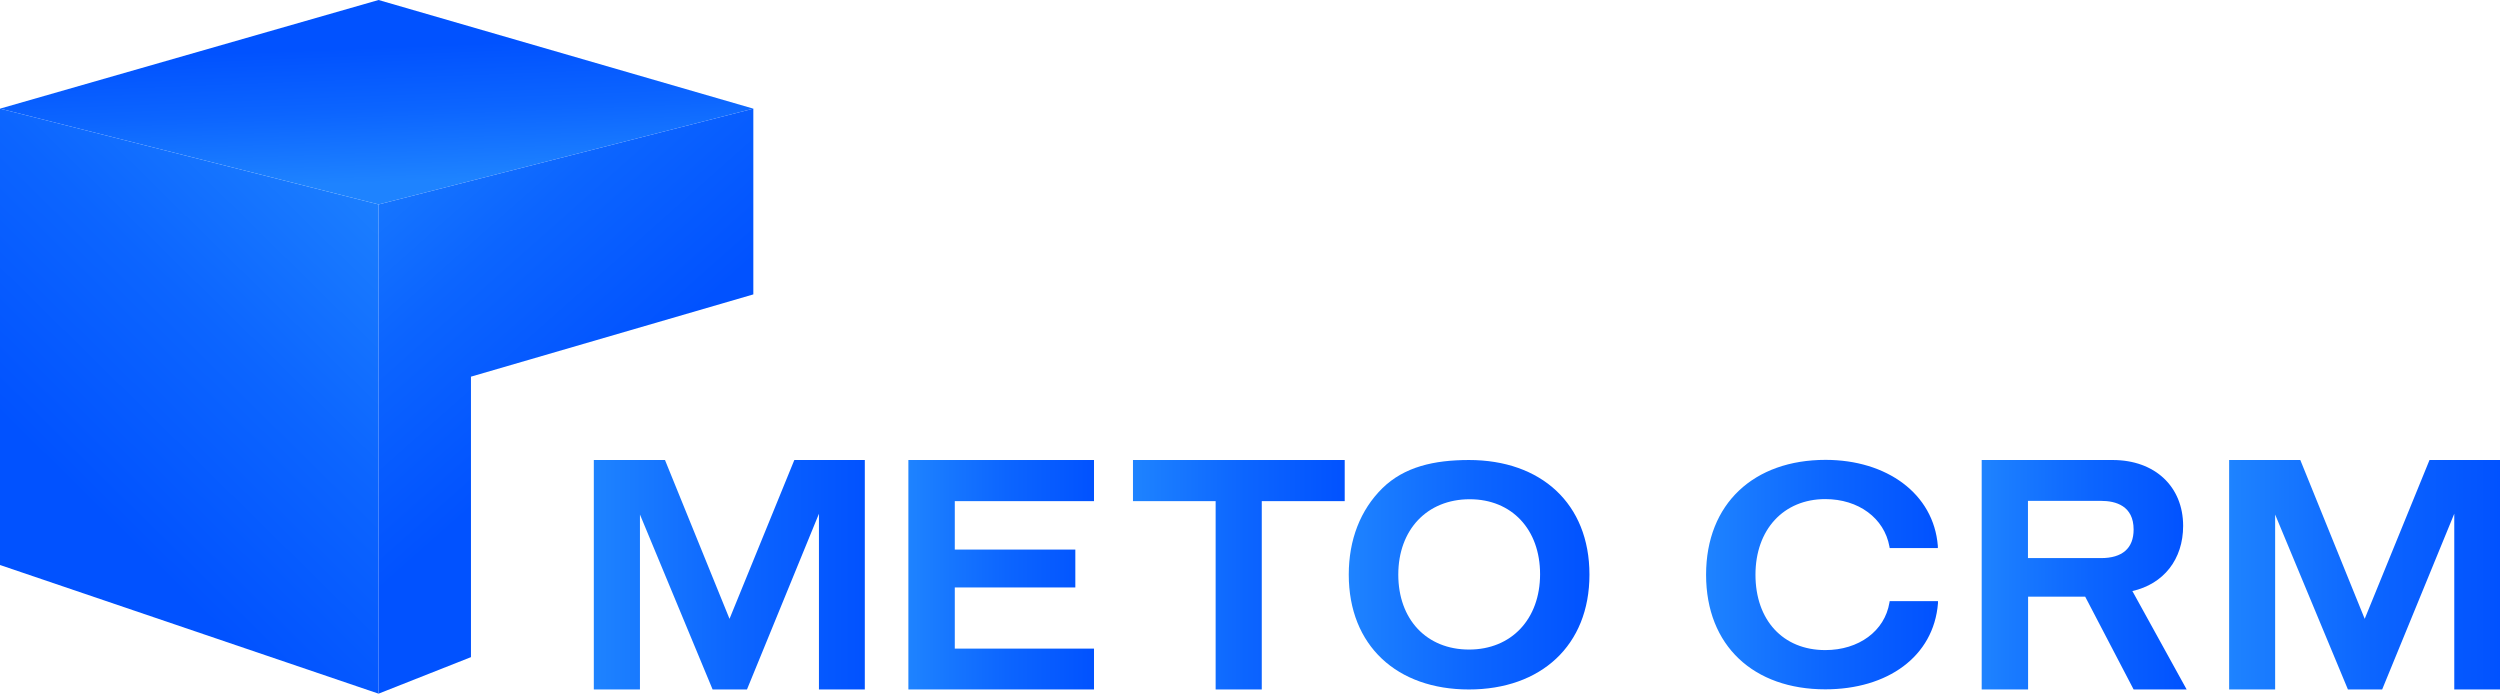
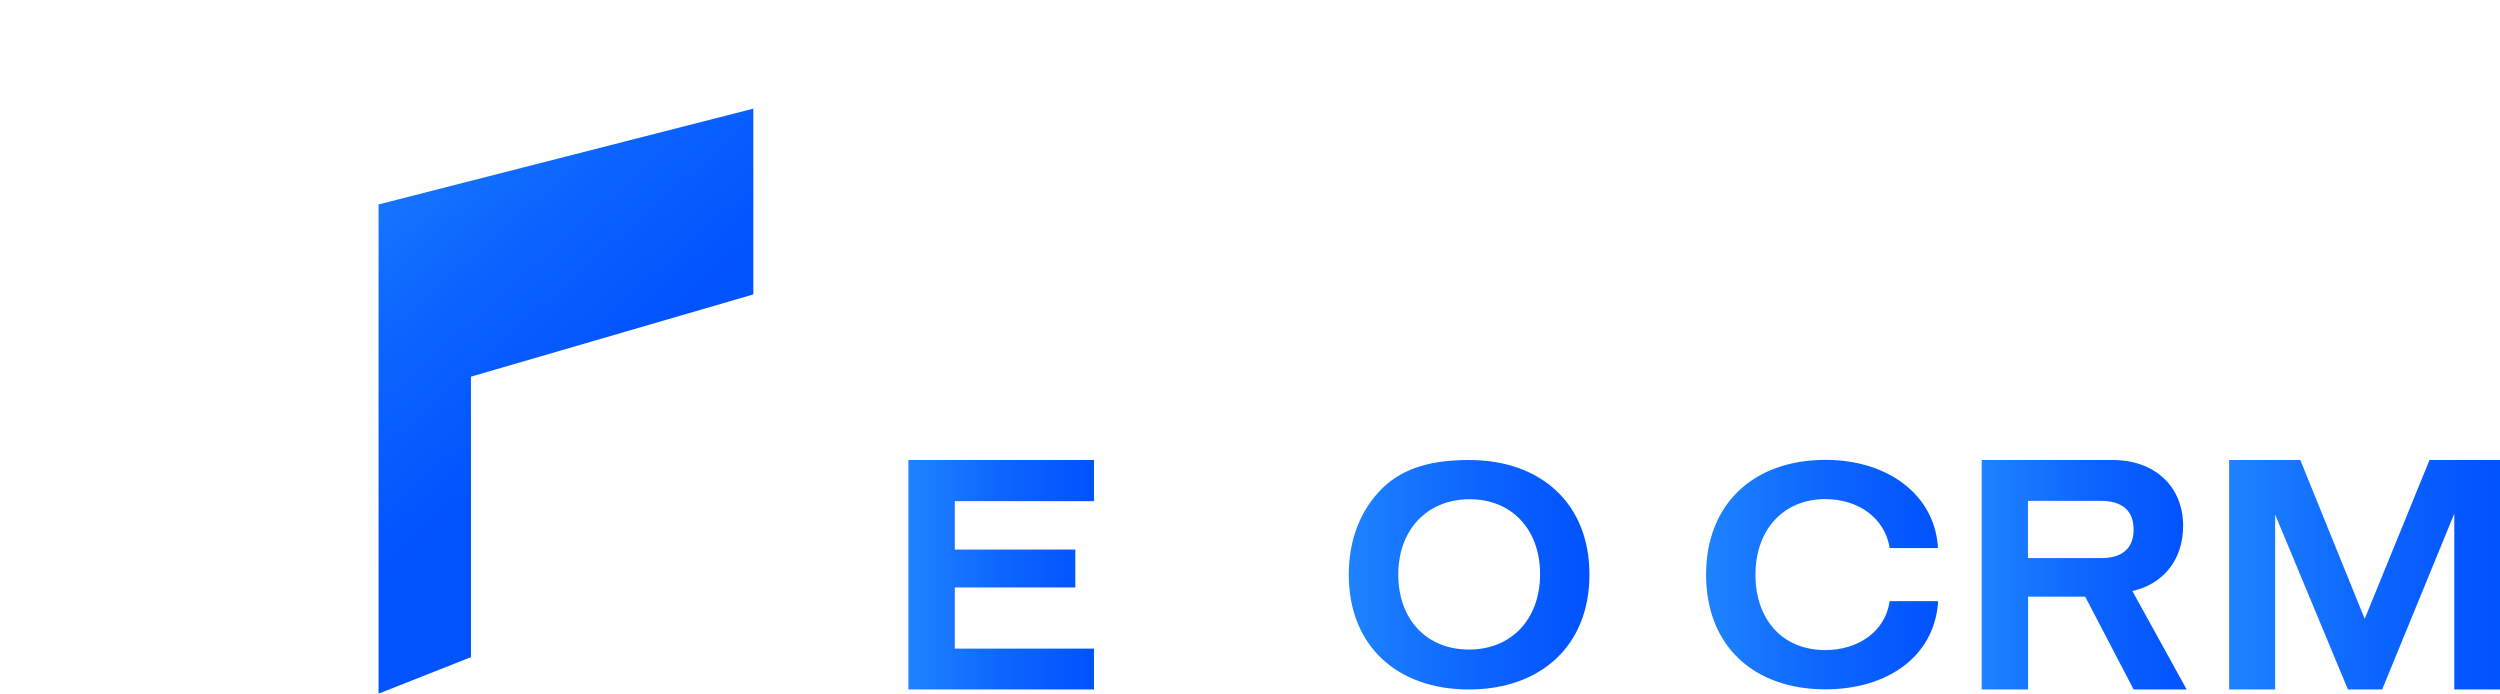
<svg xmlns="http://www.w3.org/2000/svg" xmlns:xlink="http://www.w3.org/1999/xlink" id="Layer_1" data-name="Layer 1" viewBox="0 0 184.78 51.27">
  <defs>
    <style>
      .cls-1 {
        fill: url(#Adsız_degrade_20-8);
      }

      .cls-1, .cls-2, .cls-3, .cls-4, .cls-5, .cls-6, .cls-7, .cls-8, .cls-9, .cls-10 {
        stroke-width: 0px;
      }

      .cls-2 {
        fill: url(#Adsız_degrade_20-2);
      }

      .cls-3 {
        fill: url(#Adsız_degrade_20-7);
      }

      .cls-4 {
        fill: url(#Adsız_degrade_20-6);
      }

      .cls-5 {
        fill: url(#Adsız_degrade_20-9);
      }

      .cls-6 {
        fill: url(#Adsız_degrade_20-5);
      }

      .cls-7 {
        fill: url(#Adsız_degrade_20-4);
      }

      .cls-8 {
        fill: url(#Adsız_degrade_20-10);
      }

      .cls-9 {
        fill: url(#Adsız_degrade_20-3);
      }

      .cls-10 {
        fill: url(#Adsız_degrade_20);
      }
    </style>
    <linearGradient id="Adsız_degrade_20" data-name="Adsız degrade 20" x1="30.06" y1="13.29" x2="6.55" y2="37.23" gradientUnits="userSpaceOnUse">
      <stop offset="0" stop-color="#1e83ff" />
      <stop offset=".53" stop-color="#0c65ff" />
      <stop offset="1" stop-color="#0152ff" />
    </linearGradient>
    <linearGradient id="Adsız_degrade_20-2" data-name="Adsız degrade 20" x1="28.05" y1="13.49" x2="27.66" y2="3.48" xlink:href="#Adsız_degrade_20" />
    <linearGradient id="Adsız_degrade_20-3" data-name="Adsız degrade 20" x1="23.66" y1="9.19" x2="42.78" y2="30.73" xlink:href="#Adsız_degrade_20" />
    <linearGradient id="Adsız_degrade_20-4" data-name="Adsız degrade 20" x1="43.89" y1="42.48" x2="63.92" y2="42.48" xlink:href="#Adsız_degrade_20" />
    <linearGradient id="Adsız_degrade_20-5" data-name="Adsız degrade 20" x1="67.14" y1="42.48" x2="80.86" y2="42.48" xlink:href="#Adsız_degrade_20" />
    <linearGradient id="Adsız_degrade_20-6" data-name="Adsız degrade 20" x1="83.74" y1="42.48" x2="99.39" y2="42.48" xlink:href="#Adsız_degrade_20" />
    <linearGradient id="Adsız_degrade_20-7" data-name="Adsız degrade 20" x1="99.7" y1="42.48" x2="117.49" y2="42.48" xlink:href="#Adsız_degrade_20" />
    <linearGradient id="Adsız_degrade_20-8" data-name="Adsız degrade 20" x1="126.1" y1="42.48" x2="143.24" y2="42.48" xlink:href="#Adsız_degrade_20" />
    <linearGradient id="Adsız_degrade_20-9" data-name="Adsız degrade 20" x1="146.46" y1="42.48" x2="161.6" y2="42.48" xlink:href="#Adsız_degrade_20" />
    <linearGradient id="Adsız_degrade_20-10" data-name="Adsız degrade 20" x1="164.76" y1="42.48" x2="184.78" y2="42.48" xlink:href="#Adsız_degrade_20" />
  </defs>
  <g>
-     <polygon class="cls-10" points="0 8.03 27.98 15.11 27.98 51.27 0 41.76 0 8.03" />
-     <polygon class="cls-2" points="0 8.03 27.98 0 55.68 8.03 27.98 15.11 0 8.03" />
    <polygon class="cls-9" points="27.98 29.82 27.98 51.27 34.81 48.57 34.81 27.84 55.68 21.76 55.68 8.03 27.98 15.11 27.98 29.82" />
  </g>
  <g>
-     <polygon class="cls-7" points="63.92 34 63.92 50.96 60.53 50.96 60.53 37.97 55.21 50.96 52.67 50.96 47.3 38.03 47.3 50.96 43.89 50.96 43.89 34 49.15 34 53.92 45.74 58.71 34 63.92 34" />
    <polygon class="cls-6" points="80.86 47.94 80.86 50.96 67.14 50.96 67.14 34 80.86 34 80.86 37.04 70.57 37.04 70.57 40.62 79.48 40.62 79.48 43.42 70.57 43.42 70.57 47.94 80.86 47.94" />
-     <polygon class="cls-4" points="99.39 34 99.39 37.04 93.26 37.04 93.26 50.96 89.85 50.96 89.85 37.04 83.74 37.04 83.74 34 99.39 34" />
    <path class="cls-3" d="M108.58,34c-2.58,0-4.79.5-6.41,2.09-1.62,1.6-2.48,3.8-2.48,6.38,0,5.26,3.57,8.49,8.88,8.49s8.91-3.24,8.91-8.49-3.58-8.47-8.91-8.47ZM108.63,36.9c3.11,0,5.2,2.23,5.2,5.54s-2.11,5.57-5.25,5.57-5.23-2.23-5.23-5.54,2.12-5.57,5.28-5.57Z" />
    <path class="cls-1" d="M139.67,44.43h3.57v.16c-.32,3.95-3.74,6.36-8.33,6.36-5.27,0-8.81-3.2-8.81-8.47s3.55-8.49,8.83-8.49c4.5,0,7.99,2.48,8.3,6.36v.16s-3.56,0-3.56,0l-.02-.12c-.38-2.09-2.28-3.5-4.74-3.5-3.08,0-5.16,2.25-5.16,5.59s2.02,5.57,5.16,5.57c2.48,0,4.39-1.41,4.74-3.5l.02-.12Z" />
    <path class="cls-5" d="M157.59,43.69c2.33-.52,3.77-2.35,3.77-4.82,0-2.91-2.09-4.87-5.21-4.87h-9.68v16.96h3.43v-6.86h4.22l3.58,6.86h3.92l-4.01-7.27ZM149.89,37.02h5.4c1.1,0,2.41.37,2.41,2.12,0,1.38-.83,2.11-2.41,2.11h-5.4v-4.23Z" />
    <polygon class="cls-8" points="184.78 34 184.78 50.96 181.4 50.96 181.4 37.97 176.07 50.96 173.54 50.96 168.16 38.03 168.16 50.96 164.76 50.96 164.76 34 170.02 34 174.78 45.74 179.57 34 184.78 34" />
  </g>
</svg>